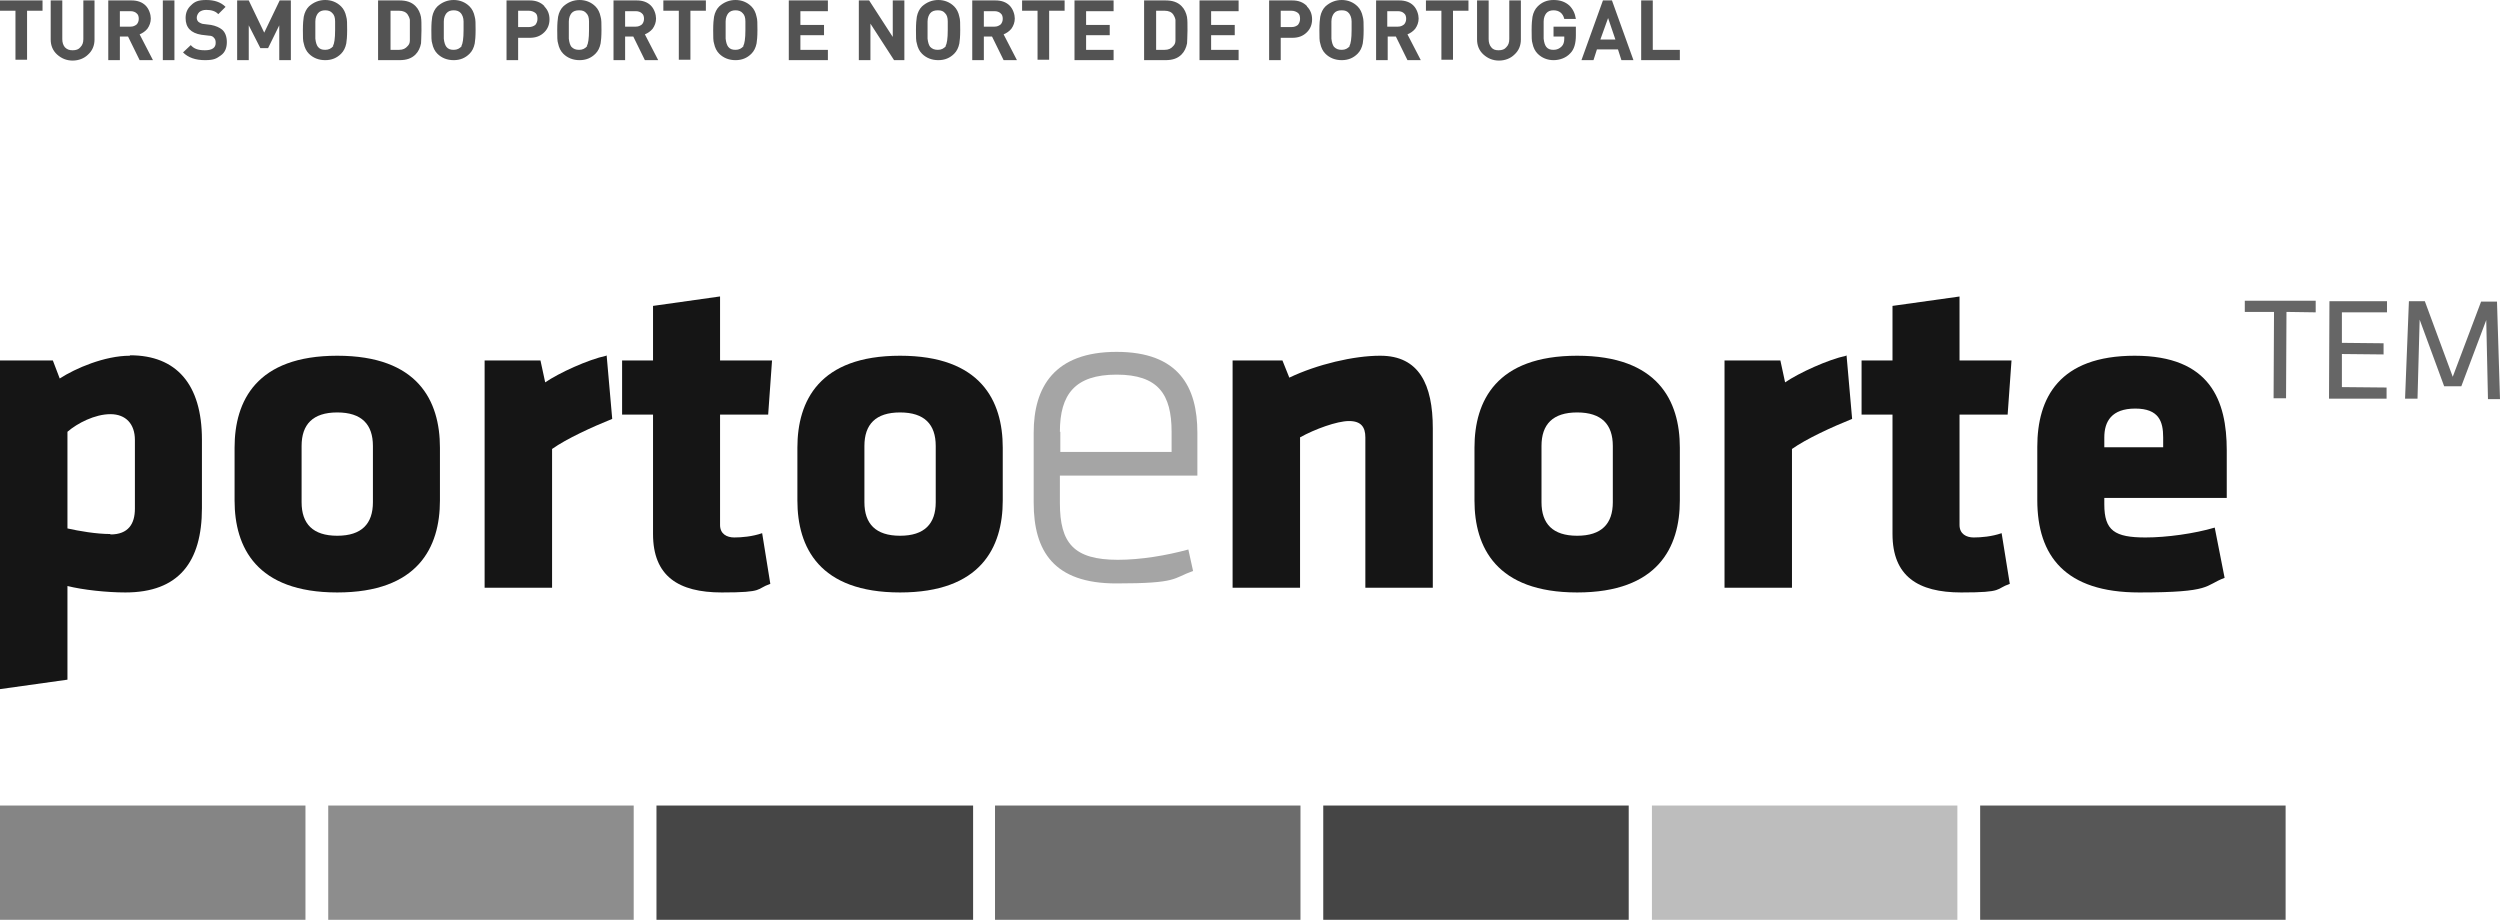
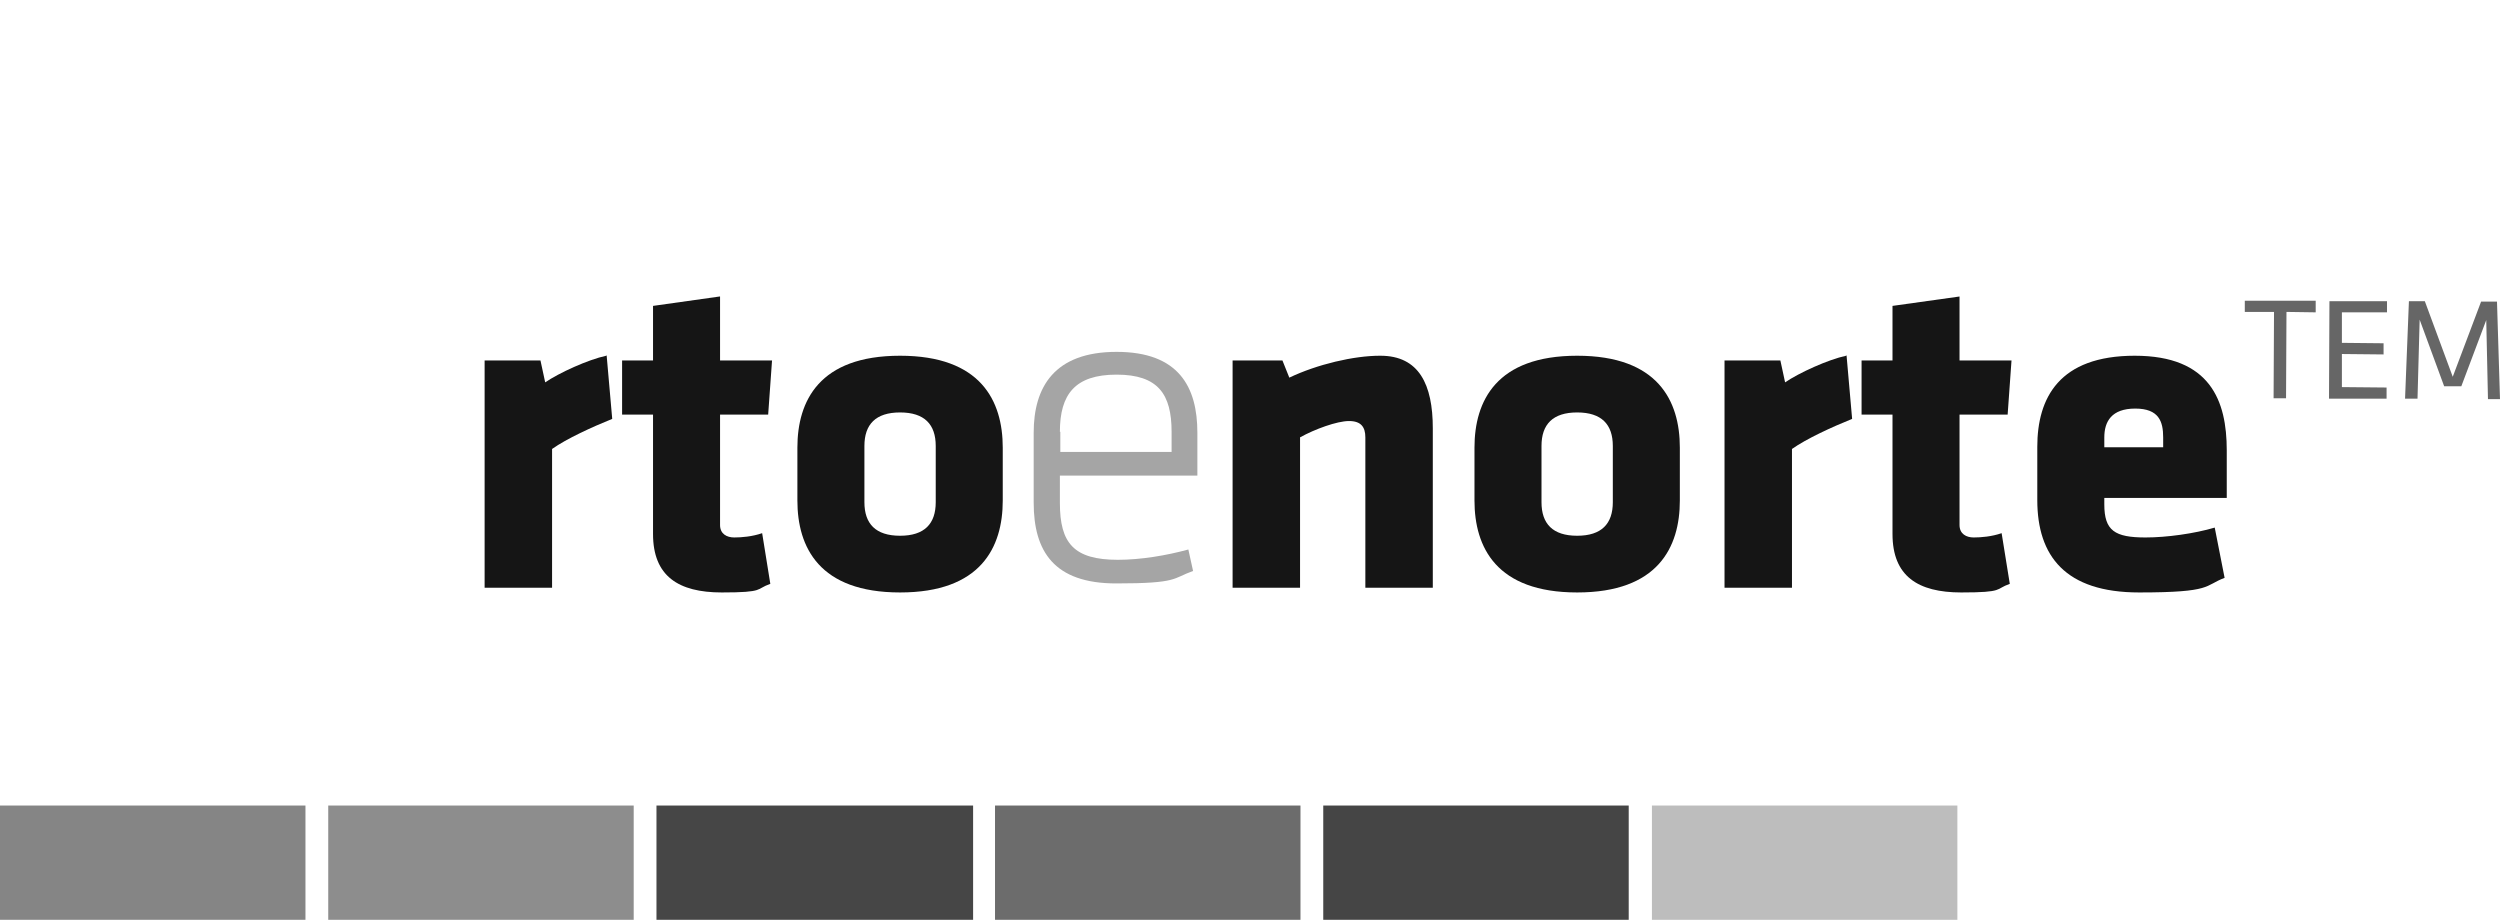
<svg xmlns="http://www.w3.org/2000/svg" id="Layer_1" data-name="Layer 1" version="1.1" viewBox="0 0 581.9 214.1">
  <defs>
    <style>
      .cls-1 {
        fill: #858585;
      }

      .cls-1, .cls-2, .cls-3, .cls-4, .cls-5, .cls-6, .cls-7, .cls-8, .cls-9, .cls-10, .cls-11 {
        stroke-width: 0px;
      }

      .cls-2 {
        fill: #464646;
      }

      .cls-3 {
        fill: #666;
      }

      .cls-4 {
        fill: #a5a5a5;
      }

      .cls-5 {
        fill: #bdbdbd;
      }

      .cls-6 {
        fill: #454545;
      }

      .cls-7 {
        fill: #575757;
      }

      .cls-8 {
        fill: #8d8d8d;
      }

      .cls-9 {
        fill: #535353;
      }

      .cls-10 {
        fill: #151515;
      }

      .cls-11 {
        fill: #6c6c6c;
      }
    </style>
  </defs>
  <rect class="cls-5" x="384.5" y="187.5" width="71.1" height="26.6" />
  <rect class="cls-2" x="152.8" y="187.5" width="73.7" height="26.6" />
  <rect class="cls-11" x="231.6" y="187.5" width="71.1" height="26.6" />
  <rect class="cls-6" x="308" y="187.5" width="71.1" height="26.6" />
-   <rect class="cls-7" x="460.9" y="187.5" width="71.1" height="26.6" />
  <rect class="cls-1" y="187.5" width="71.1" height="26.6" />
  <rect class="cls-8" x="76.4" y="187.5" width="71.1" height="26.6" />
  <g>
-     <path class="cls-10" d="M30.2,82.8c-5.8,0-12.6,2.9-16.3,5.3l-1.6-4.2H0v76.5l15.7-2.2v-21.8c3.6.9,9.1,1.5,13.5,1.5,12.4,0,17.8-7.1,17.8-19.6v-16c0-12.9-6-19.6-16.7-19.6M25.7,124.3c-3.3,0-7.3-.7-10-1.3v-22.5c2.3-2,6.4-4.1,10-4.1s5.7,2.3,5.7,6v16c0,3.5-1.5,6-5.7,6" />
-     <path class="cls-10" d="M78.5,82.8c-18.8,0-23.9,10.5-23.9,21.4v12.3c0,10.9,5.1,21.4,23.9,21.4s23.9-10.5,23.9-21.4v-12.3c0-10.9-5.1-21.4-23.9-21.4M78.5,124.7c-5.7,0-8.3-2.8-8.3-7.8v-13.1c0-5,2.6-7.8,8.3-7.8s8.3,2.8,8.3,7.8v13.1c0,5-2.6,7.8-8.3,7.8" />
    <path class="cls-10" d="M141.1,82.8c-4.2.9-11,4-14.2,6.2l-1.1-5.1h-13v52.9h15.7v-32.3c3.4-2.4,9.3-5.1,14-7l-1.3-14.8Z" />
    <path class="cls-10" d="M167.6,69l-15.6,2.2v12.7h-7.2v12.6h7.2v27.8c0,9.8,5.9,13.6,16,13.6s7.8-.8,11.3-2l-1.9-11.8c-2.3.8-4.8,1-6.5,1s-3.3-.8-3.3-2.9v-25.7h11.2l.9-12.6h-12.1v-14.9Z" />
    <path class="cls-10" d="M209.5,82.8c-18.8,0-23.9,10.5-23.9,21.4v12.3c0,10.9,5.1,21.4,23.9,21.4s23.9-10.5,23.9-21.4v-12.3c0-10.9-5.1-21.4-23.9-21.4M209.5,124.7c-5.7,0-8.3-2.8-8.3-7.8v-13.1c0-5,2.6-7.8,8.3-7.8s8.3,2.8,8.3,7.8v13.1c0,5-2.6,7.8-8.3,7.8" />
    <path class="cls-10" d="M321.2,82.8c-6.1,0-14.6,2-21.1,5.1l-1.6-4h-11.6v52.9h15.7v-35c3.4-1.9,8.6-3.8,11.4-3.8s3.8,1.4,3.8,3.8v35h15.7v-37.1c0-10.2-3.2-16.9-12.2-16.9" />
    <path class="cls-10" d="M367.1,82.8c-18.8,0-23.9,10.5-23.9,21.4v12.3c0,10.9,5.1,21.4,23.9,21.4s23.9-10.5,23.9-21.4v-12.3c0-10.9-5.1-21.4-23.9-21.4M367.1,124.7c-5.7,0-8.3-2.8-8.3-7.8v-13.1c0-5,2.6-7.8,8.3-7.8s8.3,2.8,8.3,7.8v13.1c0,5-2.6,7.8-8.3,7.8" />
    <path class="cls-10" d="M429.7,82.8c-4.2.9-11,4-14.2,6.2l-1.1-5.1h-13v52.9h15.7v-32.3c3.4-2.4,9.3-5.1,14-7l-1.3-14.8Z" />
    <path class="cls-10" d="M456.2,69l-15.7,2.2v12.7h-7.2v12.6h7.2v27.8c0,9.8,5.9,13.6,16,13.6s7.8-.8,11.3-2l-1.9-11.8c-2.3.8-4.8,1-6.5,1s-3.3-.8-3.3-2.9v-25.7h11.2l.9-12.6h-12.1v-14.9Z" />
    <path class="cls-10" d="M496.9,82.8c-17.6,0-22.7,9.8-22.7,21.2v12.4c0,13,6.5,21.5,23.7,21.5s15.1-1.6,19.9-3.4l-2.3-11.7c-4.7,1.4-11.2,2.3-16.1,2.3-7.2,0-9.6-1.6-9.6-7.7v-1.5h28.5v-11.1c0-11.5-3.8-22-21.4-22M489.8,104.1v-2.3c0-3.7,1.7-6.7,7.2-6.7s6.5,3,6.5,6.7v2.3h-13.7Z" />
  </g>
  <polygon class="cls-3" points="529.3 72.6 522.5 72.6 522.5 70 539 70 539 72.7 532.2 72.6 532.1 92.7 529.2 92.7 529.3 72.6" />
  <polygon class="cls-3" points="542.2 70.1 555.6 70.1 555.6 72.7 545.1 72.7 545.1 79.8 554.8 79.9 554.8 82.5 545.1 82.4 545.1 90.1 555.5 90.2 555.5 92.8 542.1 92.8 542.2 70.1" />
  <polygon class="cls-3" points="563.2 74.4 562.7 92.8 559.8 92.8 560.7 70.1 564.4 70.1 570.9 87.7 577.5 70.2 581.2 70.2 581.9 92.9 579.1 92.9 578.7 74.5 572.9 89.9 568.9 89.9 563.2 74.4" />
  <g>
    <path class="cls-4" d="M246.7,100.5c0-8.7,3.5-13.3,13.2-13.3s12.8,4.6,12.8,13.3v4.7h-25.9v-4.7ZM246.7,117.2v-6.5h32v-10c0-10.6-4.3-18.8-18.8-18.8s-19.3,8.2-19.3,18.8v16.3c0,11.3,4.7,18.8,19.2,18.8s13.1-1.2,17.9-2.9l-1.1-5c-5.1,1.4-11.1,2.4-16.4,2.4-10.3,0-13.5-3.9-13.5-13.2" />
-     <path class="cls-9" d="M391,11.6h-6.3V.1h-2.7v13.9h9v-2.4ZM372.5,9.2l1.8-5,1.7,5h-3.4ZM375.2.1h-2.1l-5,13.9h2.8l.8-2.5h4.9l.8,2.5h2.8L375.2.1ZM366.8,6.2h-5.2v2.3h2.5v.5c0,.8-.2,1.4-.6,1.8-.5.5-1.1.8-1.9.8s-1.3-.2-1.7-.7c-.3-.4-.5-1-.6-1.9,0-.2,0-.9,0-2s0-1.8,0-2c0-.9.3-1.5.6-1.9.4-.5,1-.7,1.7-.7,1.3,0,2.2.7,2.5,2h2.7c-.2-1.3-.7-2.3-1.5-3.1-1-.9-2.2-1.3-3.7-1.3s-2.7.5-3.7,1.5c-.6.6-1,1.4-1.2,2.4-.1.6-.2,1.6-.2,3.1s0,2.6.2,3.1c.2,1,.6,1.8,1.2,2.4,1,1,2.3,1.5,3.7,1.5s2.9-.5,3.9-1.6c.9-.9,1.3-2.3,1.3-4.2v-2ZM354,.1h-2.7v9c0,.8-.2,1.4-.7,1.9-.4.5-1,.7-1.8.7s-1.3-.2-1.7-.7c-.4-.5-.6-1.1-.6-1.9V.1h-2.7v9.1c0,1.4.5,2.6,1.5,3.5,1,.9,2.2,1.4,3.6,1.4s2.7-.5,3.6-1.4c1-.9,1.5-2.1,1.5-3.5V.1ZM341.8.1h-9.9v2.4h3.6v11.4h2.7V2.5h3.6V.1ZM326.8,5.7c-.4.3-.8.5-1.4.5h-2.5v-3.6h2.5c.6,0,1.1.2,1.4.5.4.3.5.8.5,1.3s-.2,1-.5,1.3M327.6,8c.7-.3,1.3-.7,1.8-1.3.5-.7.8-1.5.8-2.4s-.4-2.2-1.2-3c-.8-.8-1.9-1.2-3.3-1.2h-5.4v13.9h2.7v-5.5h1.9l2.7,5.5h3.1l-3.1-6ZM314.2,10.7c-.5.6-1.1.9-1.9.9s-1.3-.2-1.8-.7c-.3-.4-.5-1-.6-1.9,0-.2,0-.9,0-2s0-1.8,0-2c0-.9.3-1.5.6-1.9.4-.5,1-.7,1.8-.7s1.3.2,1.7.7c.3.4.6,1,.6,1.9,0,.3,0,1,0,2,0,2-.2,3.2-.5,3.7M317.2,3.9c-.2-1-.6-1.8-1.2-2.4-1-1-2.3-1.5-3.7-1.5s-2.7.5-3.8,1.5c-.6.6-1,1.4-1.2,2.4-.1.6-.2,1.6-.2,3.1s0,2.6.2,3.1c.2,1,.6,1.8,1.2,2.4,1,1,2.3,1.5,3.8,1.5s2.7-.5,3.7-1.5c.6-.6,1-1.4,1.2-2.4.1-.6.2-1.6.2-3.1s0-2.5-.2-3.1M302.1,5.8c-.4.3-.8.5-1.5.5h-2.5v-3.8h2.5c.6,0,1.1.2,1.5.5.4.3.5.8.5,1.4s-.2,1-.5,1.4M304.2,1.4c-.9-.9-2-1.3-3.4-1.3h-5.4v13.9h2.7v-5.2h2.7c1.4,0,2.5-.4,3.4-1.3.8-.8,1.2-1.8,1.2-3s-.4-2.2-1.2-3M288.3,11.6h-6.4v-3.4h5.5v-2.4h-5.5v-3.2h6.4V.1h-9.1v13.9h9.1v-2.4ZM273.6,9.4c0,.6-.2,1-.5,1.3-.5.6-1.1.9-2,.9h-2V2.5h2c.9,0,1.6.3,2,.9.2.3.4.7.5,1.2,0,.5,0,1.2,0,2.4s0,1.9,0,2.4M276.3,4c-.2-1-.6-1.9-1.3-2.6-.9-.9-2.1-1.3-3.7-1.3h-5v13.9h5c1.6,0,2.8-.4,3.7-1.3.7-.7,1.1-1.6,1.3-2.6,0-.5.1-1.5.1-3s0-2.5-.1-3M259.2,11.6h-6.4v-3.4h5.5v-2.4h-5.5v-3.2h6.4V.1h-9.1v13.9h9.1v-2.4ZM247.8.1h-9.9v2.4h3.6v11.4h2.7V2.5h3.6V.1ZM232.9,5.7c-.4.3-.8.5-1.4.5h-2.5v-3.6h2.5c.6,0,1.1.2,1.4.5.4.3.5.8.5,1.3s-.2,1-.5,1.3M233.6,8c.7-.3,1.3-.7,1.8-1.3.5-.7.8-1.5.8-2.4s-.4-2.2-1.2-3c-.8-.8-1.9-1.2-3.3-1.2h-5.4v13.9h2.7v-5.5h1.9l2.7,5.5h3.1l-3.1-6ZM220.2,10.7c-.5.6-1.1.9-1.9.9s-1.3-.2-1.8-.7c-.3-.4-.5-1-.6-1.9,0-.2,0-.9,0-2s0-1.8,0-2c0-.9.3-1.5.6-1.9.4-.5,1-.7,1.8-.7s1.3.2,1.7.7c.4.4.6,1,.6,1.9,0,.3,0,1,0,2,0,2-.2,3.2-.5,3.7M223.3,3.9c-.2-1-.6-1.8-1.2-2.4-1-1-2.3-1.5-3.7-1.5s-2.7.5-3.8,1.5c-.6.6-1,1.4-1.2,2.4-.1.6-.2,1.6-.2,3.1s0,2.6.2,3.1c.2,1,.6,1.8,1.2,2.4,1,1,2.3,1.5,3.8,1.5s2.7-.5,3.7-1.5c.6-.6,1-1.4,1.2-2.4.1-.6.2-1.6.2-3.1s0-2.5-.2-3.1M210.5.1h-2.7v8.5L202.3.1h-2.4v13.9h2.7V5.5l5.5,8.5h2.4V.1ZM192.7,11.6h-6.4v-3.4h5.5v-2.4h-5.5v-3.2h6.4V.1h-9.1v13.9h9.1v-2.4ZM173.1,10.7c-.5.6-1.1.9-1.9.9s-1.3-.2-1.7-.7c-.3-.4-.5-1-.6-1.9,0-.2,0-.9,0-2s0-1.8,0-2c0-.9.3-1.5.6-1.9.4-.5,1-.7,1.7-.7s1.3.2,1.7.7c.4.4.6,1,.6,1.9,0,.3,0,1,0,2,0,2-.2,3.2-.5,3.7M176.1,3.9c-.2-1-.6-1.8-1.2-2.4-1-1-2.3-1.5-3.7-1.5s-2.7.5-3.8,1.5c-.6.6-1,1.4-1.2,2.4-.1.6-.2,1.6-.2,3.1s0,2.6.2,3.1c.2,1,.6,1.8,1.2,2.4,1,1,2.3,1.5,3.8,1.5s2.7-.5,3.7-1.5c.6-.6,1-1.4,1.2-2.4.1-.6.2-1.6.2-3.1s0-2.5-.2-3.1M164.3.1h-9.9v2.4h3.6v11.4h2.7V2.5h3.6V.1ZM149.4,5.7c-.4.3-.8.5-1.4.5h-2.5v-3.6h2.5c.6,0,1.1.2,1.4.5.4.3.5.8.5,1.3s-.2,1-.5,1.3M150.1,8c.7-.3,1.3-.7,1.8-1.3.5-.7.8-1.5.8-2.4s-.4-2.2-1.2-3c-.8-.8-1.9-1.2-3.3-1.2h-5.4v13.9h2.7v-5.5h1.9l2.7,5.5h3.1l-3.1-6ZM136.7,10.7c-.5.6-1.1.9-1.9.9s-1.3-.2-1.8-.7c-.3-.4-.5-1-.6-1.9,0-.2,0-.9,0-2s0-1.8,0-2c0-.9.3-1.5.6-1.9.4-.5,1-.7,1.8-.7s1.3.2,1.7.7c.4.4.6,1,.6,1.9,0,.3,0,1,0,2,0,2-.2,3.2-.5,3.7M139.8,3.9c-.2-1-.6-1.8-1.2-2.4-1-1-2.3-1.5-3.7-1.5s-2.7.5-3.8,1.5c-.6.6-1,1.4-1.2,2.4-.1.6-.2,1.6-.2,3.1s0,2.6.2,3.1c.2,1,.6,1.8,1.2,2.4,1,1,2.3,1.5,3.8,1.5s2.7-.5,3.7-1.5c.6-.6,1-1.4,1.2-2.4.1-.6.2-1.6.2-3.1s0-2.5-.2-3.1M124.6,5.8c-.4.3-.9.5-1.5.5h-2.5v-3.8h2.5c.6,0,1.1.2,1.5.5.4.3.5.8.5,1.4s-.2,1-.5,1.4M126.7,1.4c-.9-.9-2-1.3-3.4-1.3h-5.4v13.9h2.7v-5.2h2.7c1.4,0,2.5-.4,3.4-1.3.8-.8,1.2-1.8,1.2-3s-.4-2.2-1.2-3M107.5,10.7c-.5.6-1.1.9-1.9.9s-1.3-.2-1.7-.7c-.3-.4-.5-1-.6-1.9,0-.2,0-.9,0-2s0-1.8,0-2c0-.9.3-1.5.6-1.9.4-.5,1-.7,1.7-.7s1.3.2,1.7.7c.3.4.6,1,.6,1.9,0,.3,0,1,0,2,0,2-.2,3.2-.5,3.7M110.5,3.9c-.2-1-.6-1.8-1.2-2.4-1-1-2.3-1.5-3.7-1.5s-2.7.5-3.8,1.5c-.6.6-1,1.4-1.2,2.4-.1.6-.2,1.6-.2,3.1s0,2.6.2,3.1c.2,1,.6,1.8,1.2,2.4,1,1,2.3,1.5,3.8,1.5s2.7-.5,3.7-1.5c.6-.6,1-1.4,1.2-2.4.1-.6.2-1.6.2-3.1s0-2.5-.2-3.1M95.4,9.4c0,.6-.2,1-.5,1.3-.5.6-1.1.9-2,.9h-2V2.5h2c.9,0,1.6.3,2,.9.2.3.4.7.5,1.2,0,.5,0,1.2,0,2.4s0,1.9,0,2.4M98,4c-.2-1-.6-1.9-1.3-2.6-.9-.9-2.1-1.3-3.7-1.3h-5v13.9h5c1.6,0,2.8-.4,3.7-1.3.7-.7,1.1-1.6,1.3-2.6,0-.5.1-1.5.1-3s0-2.5-.1-3M77.6,10.7c-.5.6-1.1.9-1.9.9s-1.3-.2-1.7-.7c-.3-.4-.5-1-.6-1.9,0-.2,0-.9,0-2s0-1.8,0-2c0-.9.3-1.5.6-1.9.4-.5,1-.7,1.7-.7s1.3.2,1.7.7c.4.4.6,1,.6,1.9,0,.3,0,1,0,2,0,2-.2,3.2-.5,3.7M80.6,3.9c-.2-1-.6-1.8-1.2-2.4-1-1-2.3-1.5-3.7-1.5s-2.7.5-3.8,1.5c-.6.6-1,1.4-1.2,2.4-.1.6-.2,1.6-.2,3.1s0,2.6.2,3.1c.2,1,.6,1.8,1.2,2.4,1,1,2.3,1.5,3.8,1.5s2.7-.5,3.7-1.5c.6-.6,1-1.4,1.2-2.4.1-.6.2-1.6.2-3.1s0-2.5-.2-3.1M67.8.1h-2.7l-3.6,7.5L57.9.1h-2.7v13.9h2.7V5.9l2.7,5.3h1.8l2.6-5.3v8.1h2.7V.1ZM51.7,6.9c-.6-.5-1.5-.9-2.6-1.1l-1.6-.2c-.5,0-1-.3-1.3-.5-.3-.3-.4-.6-.4-1s.2-.9.6-1.3c.4-.3.9-.5,1.6-.5,1.2,0,2.2.3,2.8,1l1.7-1.7c-1.1-1.1-2.6-1.6-4.5-1.6s-2.7.4-3.5,1.2c-.9.8-1.3,1.8-1.3,3,0,2.2,1.2,3.5,3.7,3.9l1.7.2c.6,0,1,.2,1.2.5.3.3.4.6.4,1.2,0,1.1-.8,1.7-2.5,1.7s-2.6-.4-3.3-1.2l-1.8,1.7c1.2,1.2,2.9,1.8,5.1,1.8s2.7-.4,3.7-1.1c1-.7,1.4-1.8,1.4-3.1s-.4-2.3-1.1-2.9M40.6.1h-2.7v13.9h2.7V.1ZM31.8,5.7c-.4.3-.8.5-1.4.5h-2.5v-3.6h2.5c.6,0,1.1.2,1.4.5.4.3.5.8.5,1.3s-.2,1-.5,1.3M32.5,8c.7-.3,1.3-.7,1.8-1.3.5-.7.8-1.5.8-2.4s-.4-2.2-1.2-3c-.8-.8-1.9-1.2-3.3-1.2h-5.4v13.9h2.7v-5.5h1.9l2.7,5.5h3.1l-3.1-6ZM22.1.1h-2.7v9c0,.8-.2,1.4-.7,1.9-.4.5-1,.7-1.8.7s-1.3-.2-1.8-.7c-.4-.5-.6-1.1-.6-1.9V.1h-2.7v9.1c0,1.4.5,2.6,1.5,3.5,1,.9,2.2,1.4,3.6,1.4s2.7-.5,3.6-1.4c1-.9,1.5-2.1,1.5-3.5V.1ZM9.9.1H0v2.4h3.6v11.4h2.7V2.5h3.6V.1Z" />
  </g>
</svg>